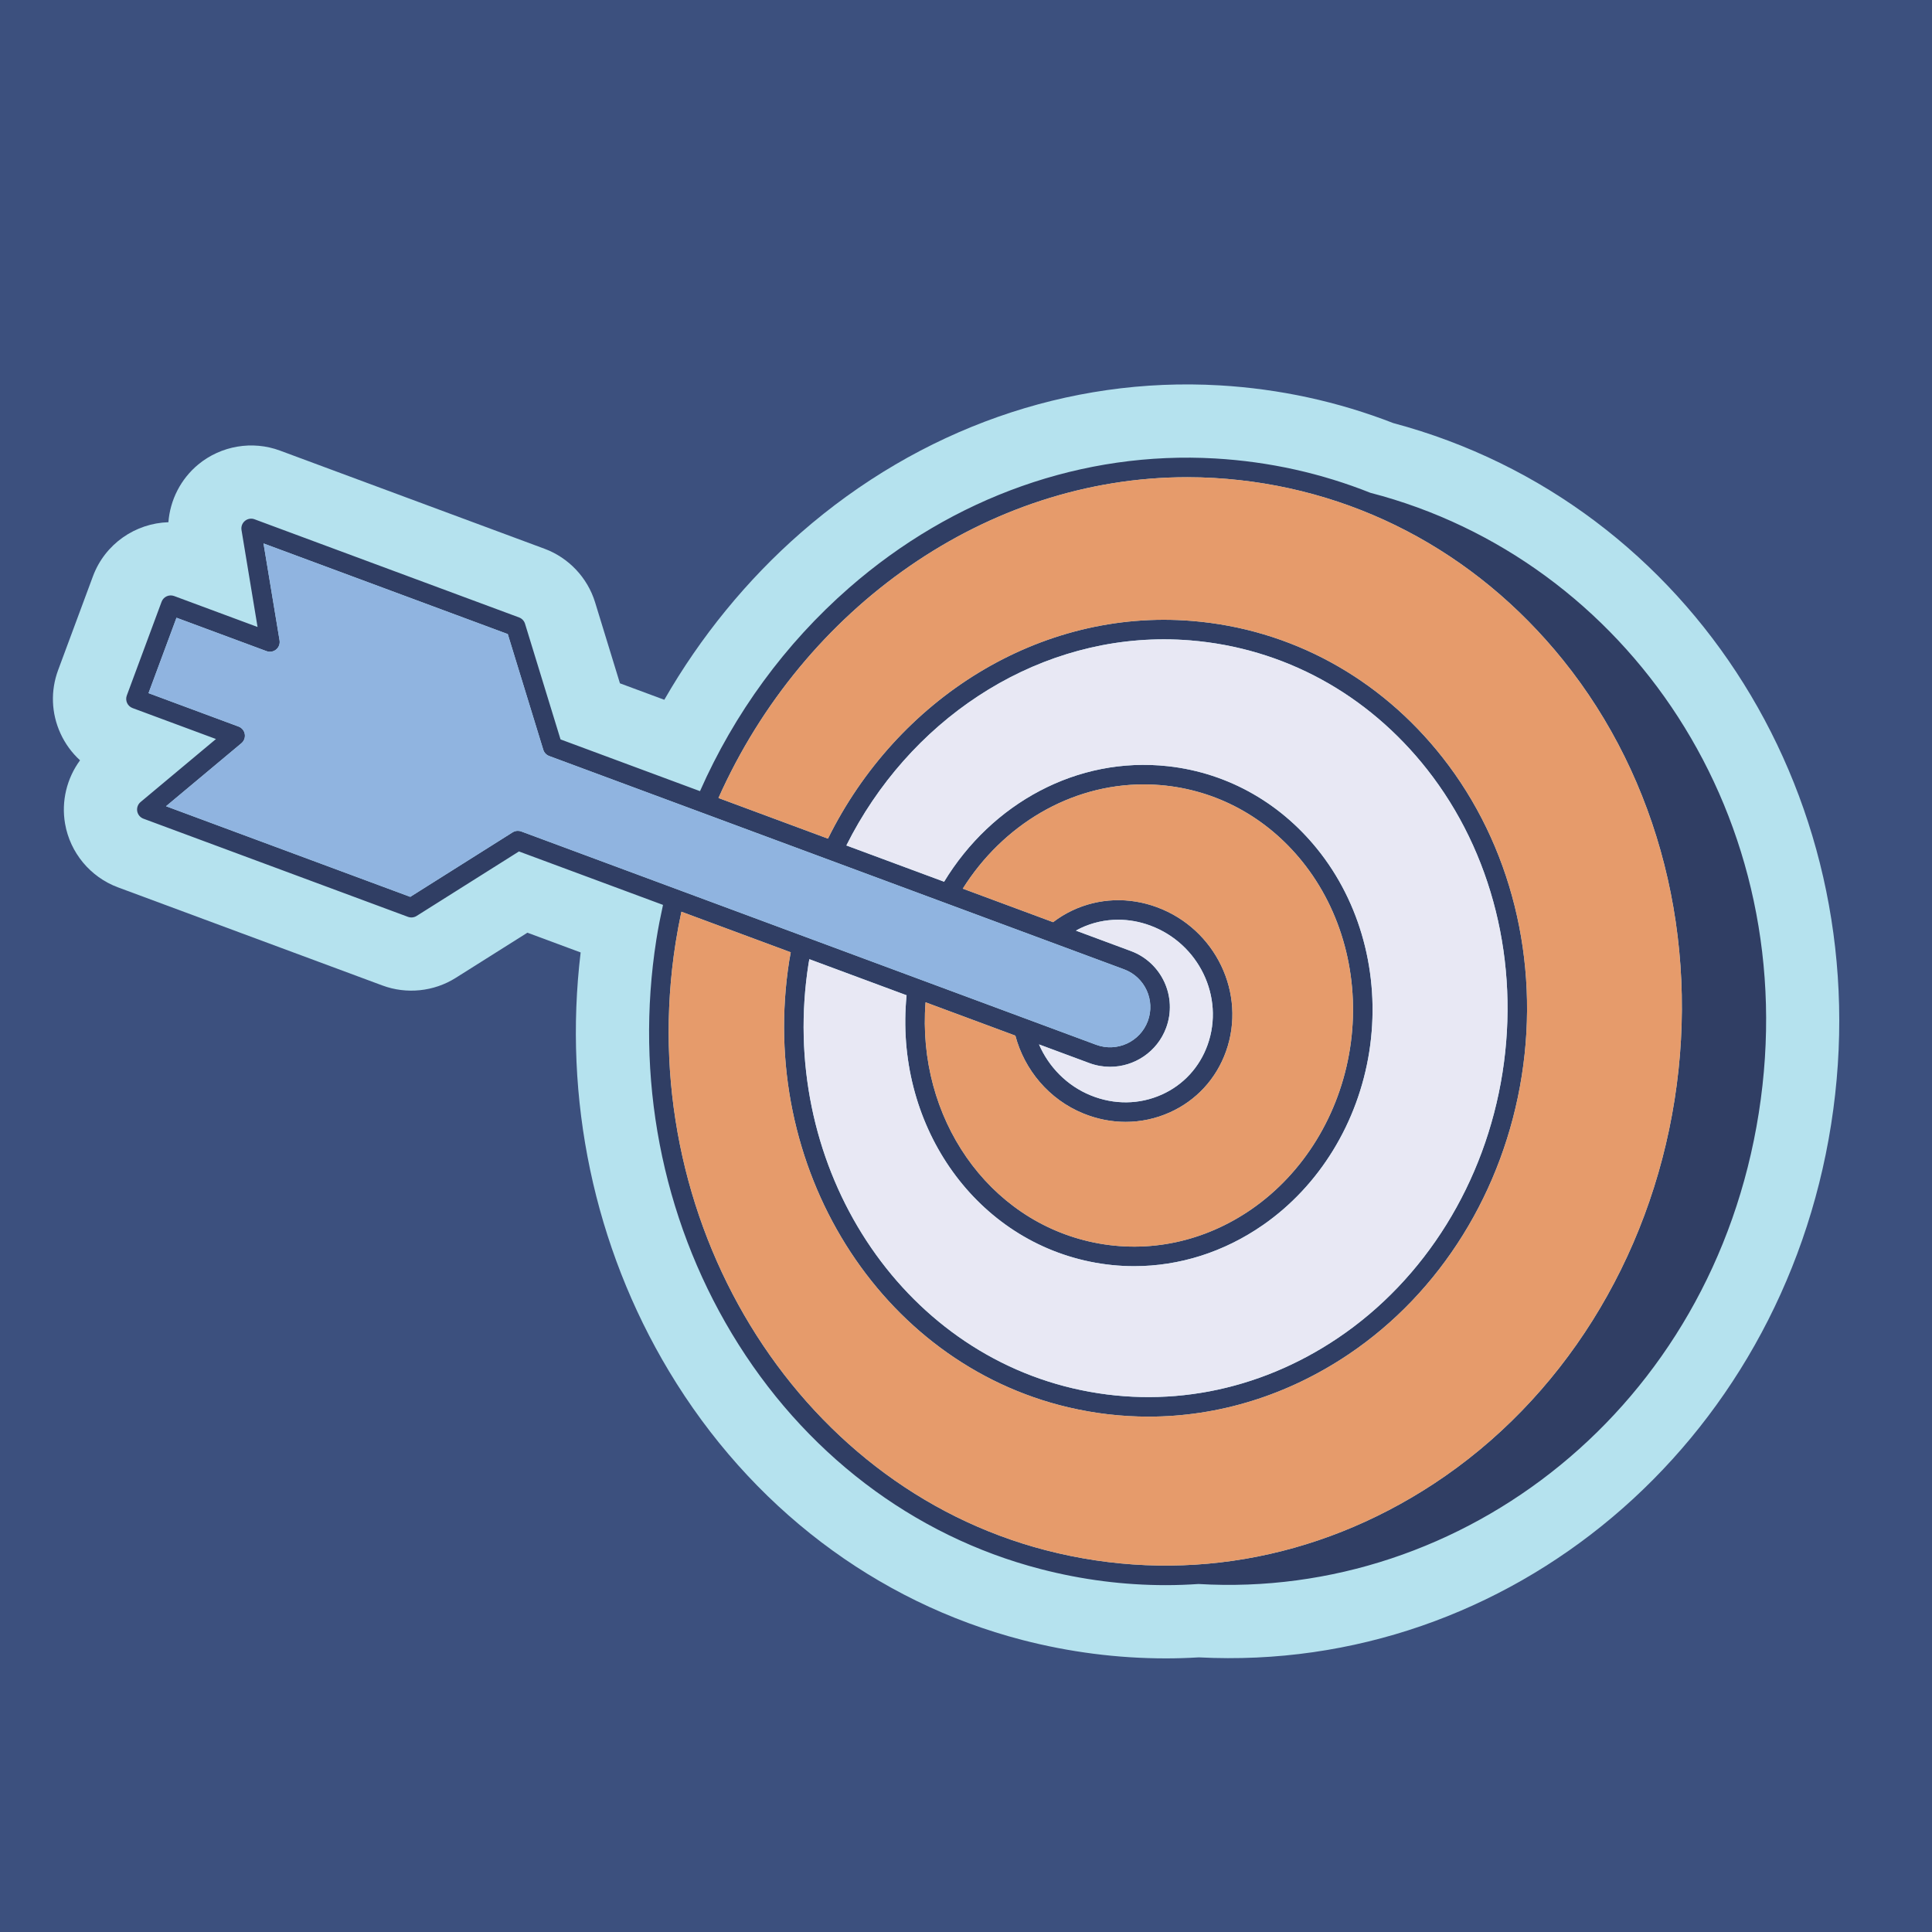
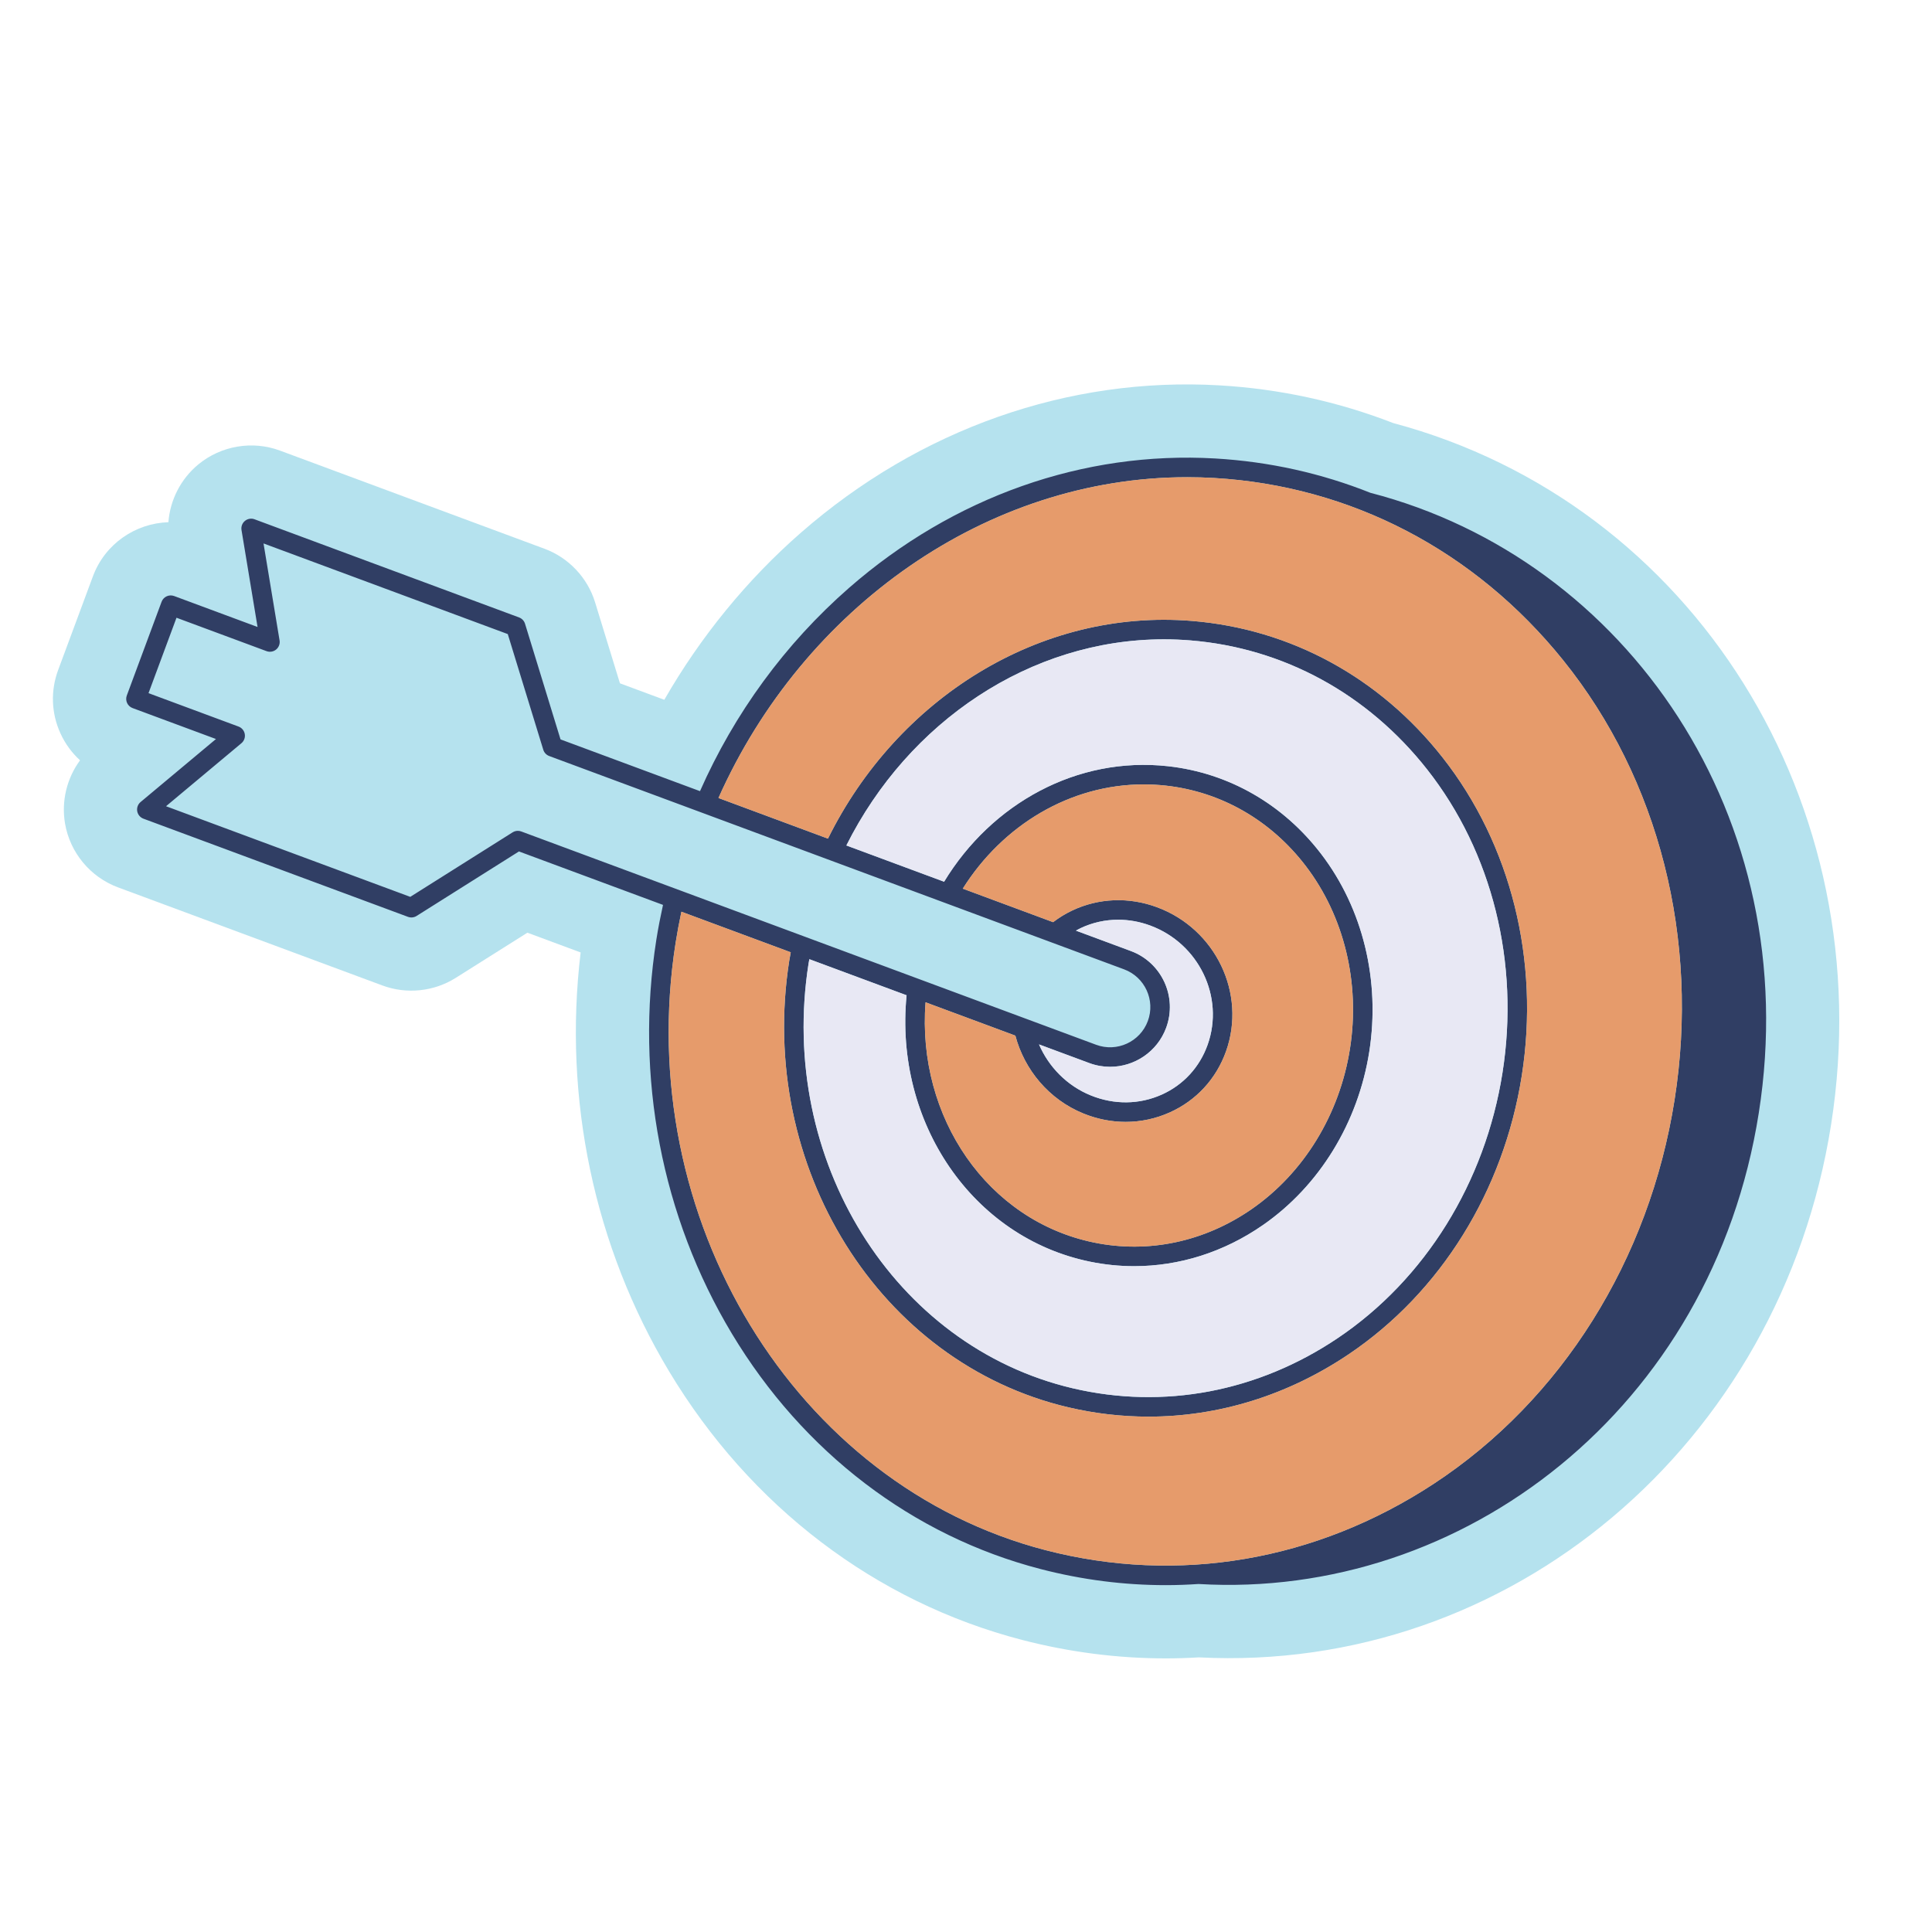
<svg xmlns="http://www.w3.org/2000/svg" width="1152" zoomAndPan="magnify" viewBox="0 0 864 864" height="1152" preserveAspectRatio="xMidYMid meet" version="1.0">
  <rect x="-86.4" width="1036.8" fill="#ffffff" y="-86.4" height="1036.8" fill-opacity="1" />
-   <rect x="-86.4" width="1036.8" fill="#3c507e" y="-86.4" height="1036.8" fill-opacity="1" />
  <path fill="#b5e2ee" d="M 818.891 502.82 C 796.344 646.203 674.977 748.324 536.109 741.184 C 530.977 741.488 526.133 741.637 521.355 741.637 C 499.824 741.637 478.211 738.859 457.121 733.391 C 391.59 716.383 335.504 673.707 299.191 613.227 C 265.691 557.43 251.812 491.328 259.668 425.941 L 235.859 417.105 L 203.773 437.328 C 194.043 443.457 181.801 444.723 171.035 440.715 L 52.758 396.828 C 40.395 392.238 31.328 381.32 29.09 368.328 C 27.363 358.281 29.891 348.047 35.793 340.012 C 32.152 336.695 29.184 332.648 27.066 328.043 C 22.93 319.02 22.555 308.941 26 299.648 L 41.559 257.727 C 46.969 243.156 60.637 233.98 75.309 233.539 C 76.07 223.594 80.828 214.184 88.68 207.699 C 98.895 199.293 112.875 196.934 125.219 201.512 L 243.543 245.418 C 254.301 249.41 262.734 258.34 266.109 269.305 L 277.242 305.582 L 297.082 312.945 C 313.254 284.781 334.027 259.316 358.172 238.223 C 411.289 191.812 477.77 168.414 545.359 172.336 C 572.172 173.895 598.301 179.566 623.062 189.199 C 757.32 225.078 841.43 359.508 818.891 502.82 Z M 818.891 502.82 " fill-opacity="1" fill-rule="nonzero" />
  <path fill="#303e64" d="M 612.852 220.387 C 590.973 211.668 567.648 206.441 543.453 205.035 C 484.484 201.613 426.34 222.152 379.715 262.887 C 351.074 287.91 328.398 319.051 313.043 353.805 L 250.672 330.664 L 234.793 278.938 C 234.395 277.637 233.414 276.598 232.141 276.125 L 113.832 232.227 C 112.375 231.684 110.734 231.961 109.531 232.949 C 108.332 233.941 107.75 235.496 108.004 237.035 L 115.18 280.391 L 77.875 266.547 C 75.609 265.711 73.102 266.863 72.262 269.121 L 56.707 311.039 C 56.305 312.125 56.352 313.324 56.832 314.379 C 57.316 315.43 58.199 316.25 59.285 316.652 L 96.586 330.492 L 62.867 358.672 C 61.672 359.672 61.102 361.23 61.363 362.766 C 61.629 364.301 62.691 365.578 64.148 366.121 L 182.457 410.02 C 183.73 410.492 185.152 410.344 186.305 409.617 L 232.078 380.77 L 296.5 404.672 C 295.375 409.809 294.348 414.973 293.527 420.195 C 283.883 481.5 295.871 544.066 327.27 596.367 C 359.141 649.445 408.176 686.852 465.348 701.684 C 483.91 706.504 502.684 708.883 521.355 708.883 C 526.242 708.883 531.117 708.695 535.98 708.371 C 654.254 715.371 765.77 629.77 786.535 497.73 C 807.297 365.734 727.504 250.074 612.852 220.387 Z M 233.094 371.828 C 232.602 371.645 232.09 371.555 231.574 371.555 C 230.762 371.555 229.953 371.785 229.246 372.23 L 183.473 401.078 L 74.246 360.551 L 107.965 332.367 C 109.16 331.367 109.73 329.812 109.465 328.277 C 109.203 326.742 108.141 325.465 106.684 324.922 L 66.418 309.98 L 78.93 276.254 L 119.195 291.195 C 120.652 291.734 122.289 291.461 123.496 290.469 C 124.695 289.477 125.277 287.922 125.023 286.387 L 117.848 243.031 L 227.078 283.562 L 242.957 335.285 C 243.355 336.586 244.336 337.625 245.613 338.098 L 502.707 433.496 C 512.008 436.949 516.766 447.32 513.316 456.617 C 509.867 465.918 499.496 470.68 490.195 467.227 Z M 487.504 564.234 C 494.059 565.574 500.656 566.238 507.223 566.238 C 527.43 566.238 547.34 559.961 564.777 547.863 C 590.012 530.359 607.348 502.105 612.344 470.336 C 617.336 438.57 609.516 406.352 590.871 381.953 C 573.801 359.609 549.465 345.652 522.355 342.656 C 481.641 338.152 443.469 359.328 422.207 394.309 L 378.5 378.094 C 406.211 322.754 460.75 285.906 520.508 285.906 C 524.434 285.906 528.387 286.066 532.352 286.391 C 574.016 289.789 611.617 310.285 638.23 344.109 C 667.371 381.141 679.652 430.562 671.922 479.707 C 664.191 528.848 637.336 572.121 598.234 598.418 C 562.523 622.438 520.449 630.406 479.75 620.852 C 399.703 602.059 347.801 518.621 361.594 430.902 C 361.699 430.246 361.836 429.605 361.945 428.957 L 405.426 445.09 C 399.863 501.898 434.809 553.441 487.504 564.234 Z M 505.746 425.309 L 481.156 416.184 C 481.852 415.805 482.531 415.41 483.254 415.07 C 488.566 412.562 494.281 411.305 500.062 411.305 C 504.848 411.305 509.68 412.168 514.367 413.895 C 536.152 421.941 547.672 445.879 540.043 467.258 C 536.465 477.285 529.188 485.188 519.547 489.508 C 509.551 493.988 498.285 494.121 487.824 489.883 C 477.078 485.523 468.977 477.062 464.645 467.062 L 487.152 475.414 C 490.207 476.547 493.34 477.086 496.418 477.086 C 507.277 477.086 517.508 470.418 521.5 459.656 C 526.629 445.844 519.559 430.434 505.746 425.309 Z M 484.543 497.977 C 490.684 500.469 497.062 501.711 503.395 501.711 C 510.141 501.711 516.832 500.301 523.121 497.477 C 534.953 492.176 543.887 482.484 548.273 470.191 C 557.504 444.328 543.648 415.398 517.395 405.703 C 504.824 401.062 491.375 401.582 479.531 407.168 C 476.453 408.617 473.602 410.387 470.961 412.398 L 430.559 397.406 C 448.477 368.938 478.594 350.789 511.5 350.789 C 514.773 350.789 518.082 350.969 521.398 351.336 C 546.117 354.066 568.324 366.824 583.934 387.254 C 601.133 409.766 608.344 439.555 603.715 468.977 C 599.09 498.398 583.082 524.535 559.805 540.684 C 538.68 555.336 513.621 560.664 489.262 555.672 C 441.688 545.934 409.934 499.699 413.918 448.234 L 454.078 463.137 C 458.094 478.332 469.055 491.695 484.543 497.977 Z M 748.883 491.809 C 737.613 563.457 698.316 626.082 641.066 663.629 C 588.48 698.109 526.855 708.621 467.543 693.23 C 355.418 664.133 282.773 544.797 302.152 421.551 C 302.887 416.895 303.758 412.289 304.73 407.727 L 353.629 425.867 C 353.41 427.098 353.16 428.309 352.965 429.543 C 338.461 521.754 393.277 609.52 477.754 629.355 C 489.656 632.148 501.66 633.527 513.605 633.527 C 544.91 633.527 575.785 624.043 603.105 605.664 C 644.219 578.012 672.441 532.598 680.547 481.062 C 688.652 429.527 675.73 377.637 645.09 338.703 C 616.957 302.953 577.172 281.281 533.059 277.684 C 464.828 272.113 401.215 312.48 370.27 375.039 L 321.297 356.867 C 359.316 271.684 441.309 213.406 530.945 213.406 C 534.926 213.406 538.938 213.52 542.945 213.754 C 604.125 217.312 659.547 246.234 699.008 295.191 C 741.973 348.5 760.148 420.16 748.883 491.809 Z M 748.883 491.809 " fill-opacity="1" fill-rule="nonzero" />
  <path fill="#e69b6b" d="M 748.883 491.809 C 737.613 563.457 698.316 626.082 641.066 663.629 C 588.48 698.109 526.855 708.621 467.543 693.23 C 355.418 664.133 282.773 544.797 302.152 421.551 C 302.887 416.895 303.758 412.289 304.73 407.727 L 353.629 425.867 C 353.41 427.098 353.16 428.309 352.965 429.543 C 338.461 521.754 393.277 609.52 477.754 629.355 C 489.656 632.148 501.66 633.527 513.605 633.527 C 544.91 633.527 575.785 624.043 603.105 605.664 C 644.219 578.012 672.441 532.598 680.547 481.062 C 688.652 429.527 675.73 377.637 645.09 338.703 C 616.957 302.953 577.172 281.281 533.059 277.684 C 464.828 272.113 401.215 312.48 370.27 375.039 L 321.297 356.867 C 359.316 271.684 441.309 213.406 530.945 213.406 C 534.926 213.406 538.938 213.52 542.945 213.754 C 604.125 217.312 659.547 246.234 699.008 295.191 C 741.973 348.5 760.148 420.16 748.883 491.809 Z M 523.121 497.48 C 516.832 500.301 510.141 501.711 503.395 501.711 C 497.062 501.711 490.684 500.469 484.543 497.977 C 469.055 491.699 458.094 478.336 454.074 463.141 L 413.914 448.238 C 409.93 499.703 441.684 545.938 489.258 555.676 C 513.617 560.668 538.676 555.344 559.801 540.688 C 583.082 524.539 599.086 498.402 603.711 468.98 C 608.34 439.559 601.129 409.773 583.93 387.258 C 568.32 366.828 546.109 354.07 521.395 351.34 C 518.074 350.973 514.77 350.793 511.496 350.793 C 478.59 350.793 448.473 368.941 430.555 397.41 L 470.957 412.402 C 473.598 410.391 476.453 408.621 479.527 407.172 C 491.371 401.586 504.82 401.062 517.391 405.707 C 543.645 415.402 557.5 444.332 548.27 470.195 C 543.887 482.484 534.953 492.176 523.121 497.48 Z M 523.121 497.48 " fill-opacity="1" fill-rule="nonzero" />
  <path fill="#e8e8f4" d="M 671.922 479.707 C 664.191 528.848 637.336 572.117 598.234 598.418 C 562.523 622.438 520.449 630.402 479.75 620.848 C 399.703 602.055 347.801 518.621 361.594 430.898 C 361.699 430.246 361.836 429.605 361.945 428.953 L 405.426 445.09 C 399.863 501.898 434.812 553.441 487.504 564.234 C 494.062 565.574 500.656 566.238 507.227 566.238 C 527.43 566.238 547.344 559.961 564.781 547.863 C 590.012 530.359 607.348 502.105 612.344 470.336 C 617.34 438.57 609.516 406.352 590.871 381.953 C 573.801 359.609 549.469 345.652 522.355 342.656 C 481.645 338.152 443.473 359.328 422.211 394.309 L 378.5 378.094 C 406.211 322.754 460.754 285.906 520.508 285.906 C 524.438 285.906 528.391 286.066 532.355 286.391 C 574.016 289.789 611.617 310.285 638.234 344.109 C 667.371 381.137 679.652 430.562 671.922 479.707 Z M 496.422 477.086 C 493.34 477.086 490.211 476.547 487.152 475.414 L 464.645 467.062 C 468.98 477.062 477.078 485.523 487.824 489.883 C 498.285 494.121 509.551 493.988 519.551 489.508 C 529.188 485.188 536.469 477.285 540.047 467.258 C 547.676 445.879 536.152 421.941 514.367 413.895 C 509.684 412.168 504.852 411.305 500.066 411.305 C 494.285 411.305 488.57 412.562 483.254 415.07 C 482.535 415.41 481.855 415.805 481.16 416.184 L 505.746 425.309 C 519.562 430.434 526.629 445.844 521.504 459.656 C 517.512 470.418 507.277 477.086 496.422 477.086 Z M 496.422 477.086 " fill-opacity="1" fill-rule="nonzero" />
-   <path fill="#90b4e0" d="M 513.316 456.617 C 509.867 465.918 499.496 470.68 490.195 467.227 L 233.094 371.828 C 232.602 371.645 232.09 371.555 231.574 371.555 C 230.762 371.555 229.953 371.785 229.246 372.23 L 183.473 401.078 L 74.246 360.551 L 107.965 332.367 C 109.16 331.367 109.73 329.812 109.465 328.277 C 109.203 326.742 108.141 325.465 106.684 324.922 L 66.418 309.98 L 78.93 276.254 L 119.195 291.195 C 120.652 291.734 122.289 291.461 123.496 290.469 C 124.695 289.477 125.277 287.922 125.023 286.387 L 117.848 243.031 L 227.078 283.562 L 242.957 335.285 C 243.355 336.586 244.336 337.625 245.613 338.098 L 502.707 433.496 C 512.004 436.949 516.766 447.32 513.316 456.617 Z M 513.316 456.617 " fill-opacity="1" fill-rule="nonzero" />
</svg>